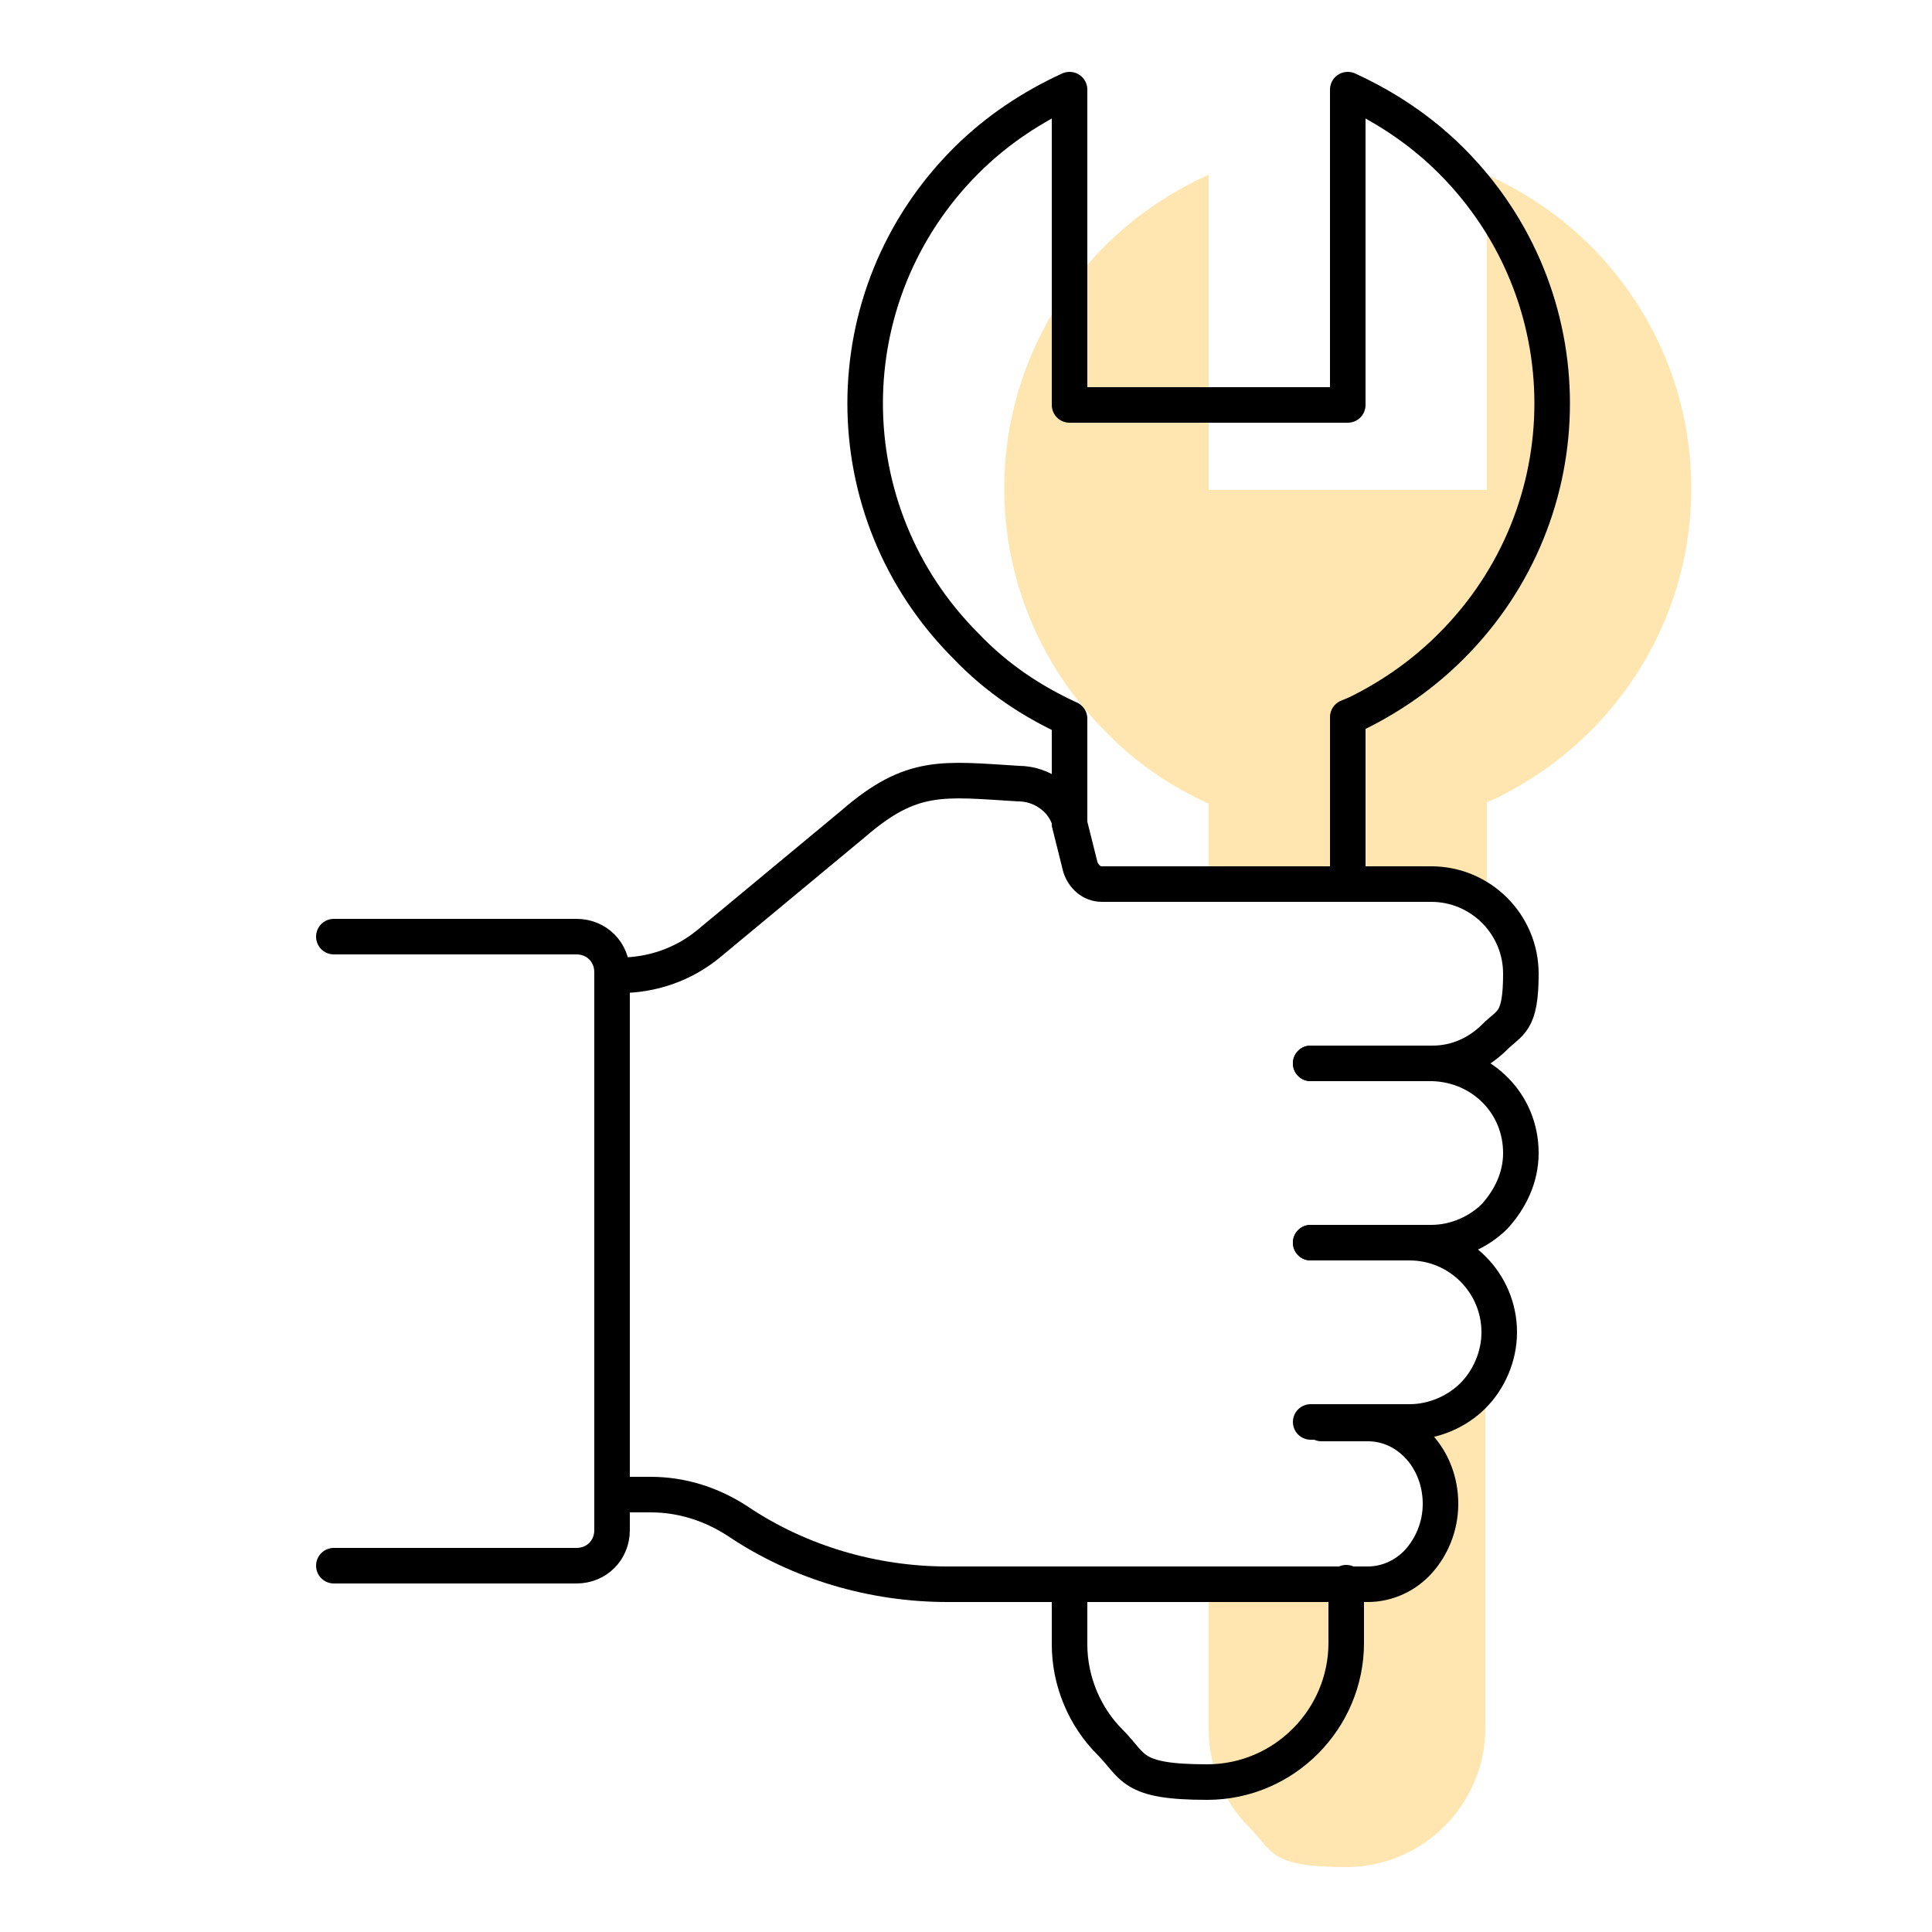
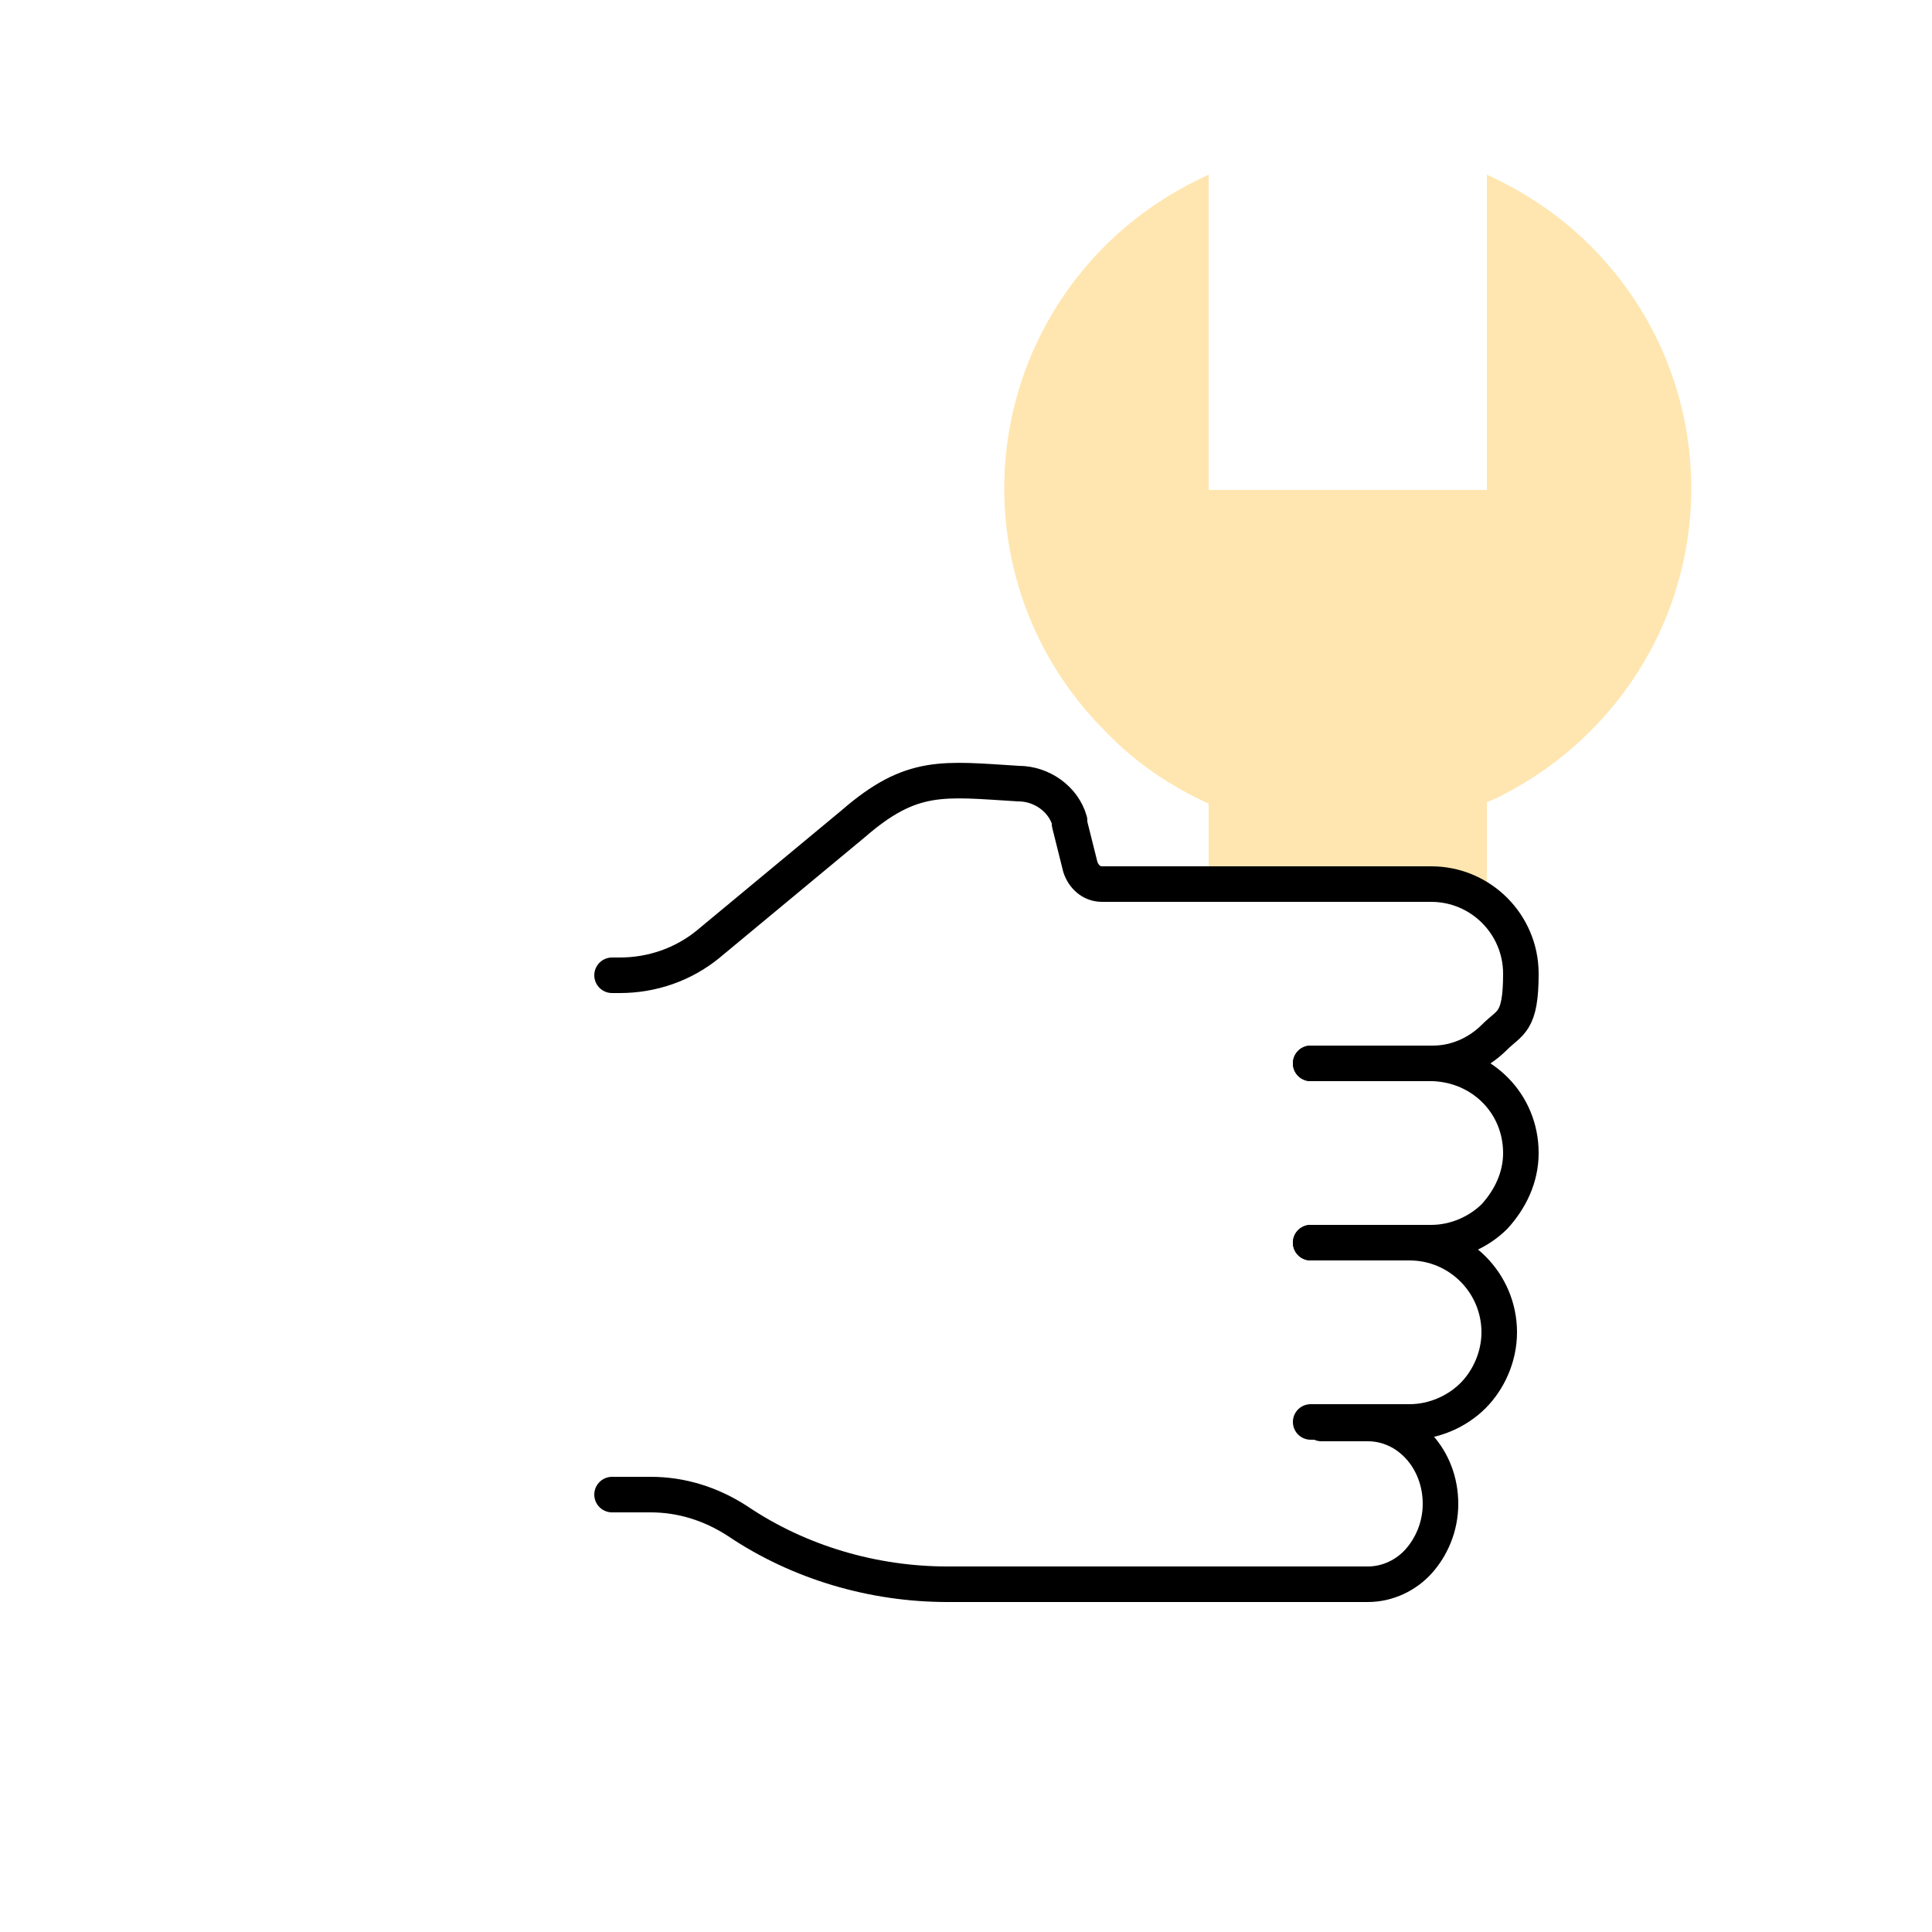
<svg xmlns="http://www.w3.org/2000/svg" id="Ebene_1" version="1.1" viewBox="0 0 125 125">
  <defs>
    <style>
      .st0 {
        fill: none;
        stroke: #000;
        stroke-linecap: round;
        stroke-linejoin: round;
        stroke-width: 2.3px;
      }

      .st1 {
        fill: #ffe6b0;
      }
    </style>
  </defs>
  <g>
    <path class="st1" d="M78.2,57.2v-5.2h0c-2.4-1.1-4.7-2.6-6.7-4.7-8.7-8.7-8.7-22.7,0-31.4,2-2,4.3-3.5,6.7-4.6v20.4h18V11.3c2.4,1.1,4.7,2.6,6.7,4.6,8.7,8.7,8.7,22.7,0,31.4-1.8,1.8-3.8,3.2-6,4.3h0c-.2.1-.7.3-.7.3v6" />
-     <path class="st1" d="M96.1,89.9v21.9c0,4.9-4,9-9,9s-4.7-1-6.3-2.6c-1.6-1.6-2.6-3.9-2.6-6.3v-9.4c3-.2,5.3,0,7,0,3.2.3,4.4.8,5.8,0,1.6-1,2.6-3.3,2.2-5.2-.4-2.6-3.2-3.8-2.7-4.8.3-.6,1.3-.3,3.2-1.1,1.1-.4,1.9-1,2.4-1.4" />
  </g>
  <g>
-     <path class="st0" d="M21.6,101.3h15.7c1.3,0,2.3-1,2.3-2.3v-36.1c0-1.3-1-2.3-2.3-2.3h-15.7" />
    <path class="st0" d="M39.6,96.7h2.5c2,0,3.9.6,5.6,1.7h0c4,2.7,8.8,4.1,13.6,4.1h27.2c1.3,0,2.5-.6,3.3-1.5.8-.9,1.4-2.2,1.4-3.7,0-2.9-2.1-5.2-4.7-5.2h-3" />
    <path class="st0" d="M39.6,63.1h.5c2.1,0,4.1-.7,5.7-2l9.4-7.8c3.8-3.3,5.8-2.9,10.7-2.6,1.5,0,2.9,1,3.3,2.4,0,0,0,.1,0,.2l.7,2.8c.2.6.7,1.1,1.4,1.1h21.3c3.2,0,5.8,2.6,5.8,5.8s-.7,3.1-1.7,4.1c-1,1-2.4,1.7-4,1.7h-7.9" />
    <path class="st0" d="M84.8,92h6.4c1.6,0,3.1-.7,4.1-1.7s1.7-2.5,1.7-4.1c0-3.2-2.6-5.8-5.8-5.8h-6.4" />
    <path class="st0" d="M84.8,80.4h7.8c1.6,0,3.1-.7,4.1-1.7,1-1.1,1.7-2.5,1.7-4.1,0-3.2-2.5-5.7-5.7-5.8,0,0,0,0-.1,0h-7.8" />
  </g>
  <g>
-     <path class="st0" d="M69.2,53.2v-6.7h0c-2.4-1.1-4.7-2.6-6.7-4.7-8.7-8.7-8.7-22.7,0-31.4,2-2,4.3-3.5,6.7-4.6v20.4h18V5.8c2.4,1.1,4.7,2.6,6.7,4.6,8.7,8.7,8.7,22.7,0,31.4-1.8,1.8-3.8,3.2-6,4.3h0c-.2.1-.7.3-.7.3v10.8" />
-     <path class="st0" d="M87.1,102.4v3.9c0,4.9-4,9-9,9s-4.7-1-6.3-2.6-2.6-3.9-2.6-6.3v-3.9" />
-   </g>
+     </g>
</svg>